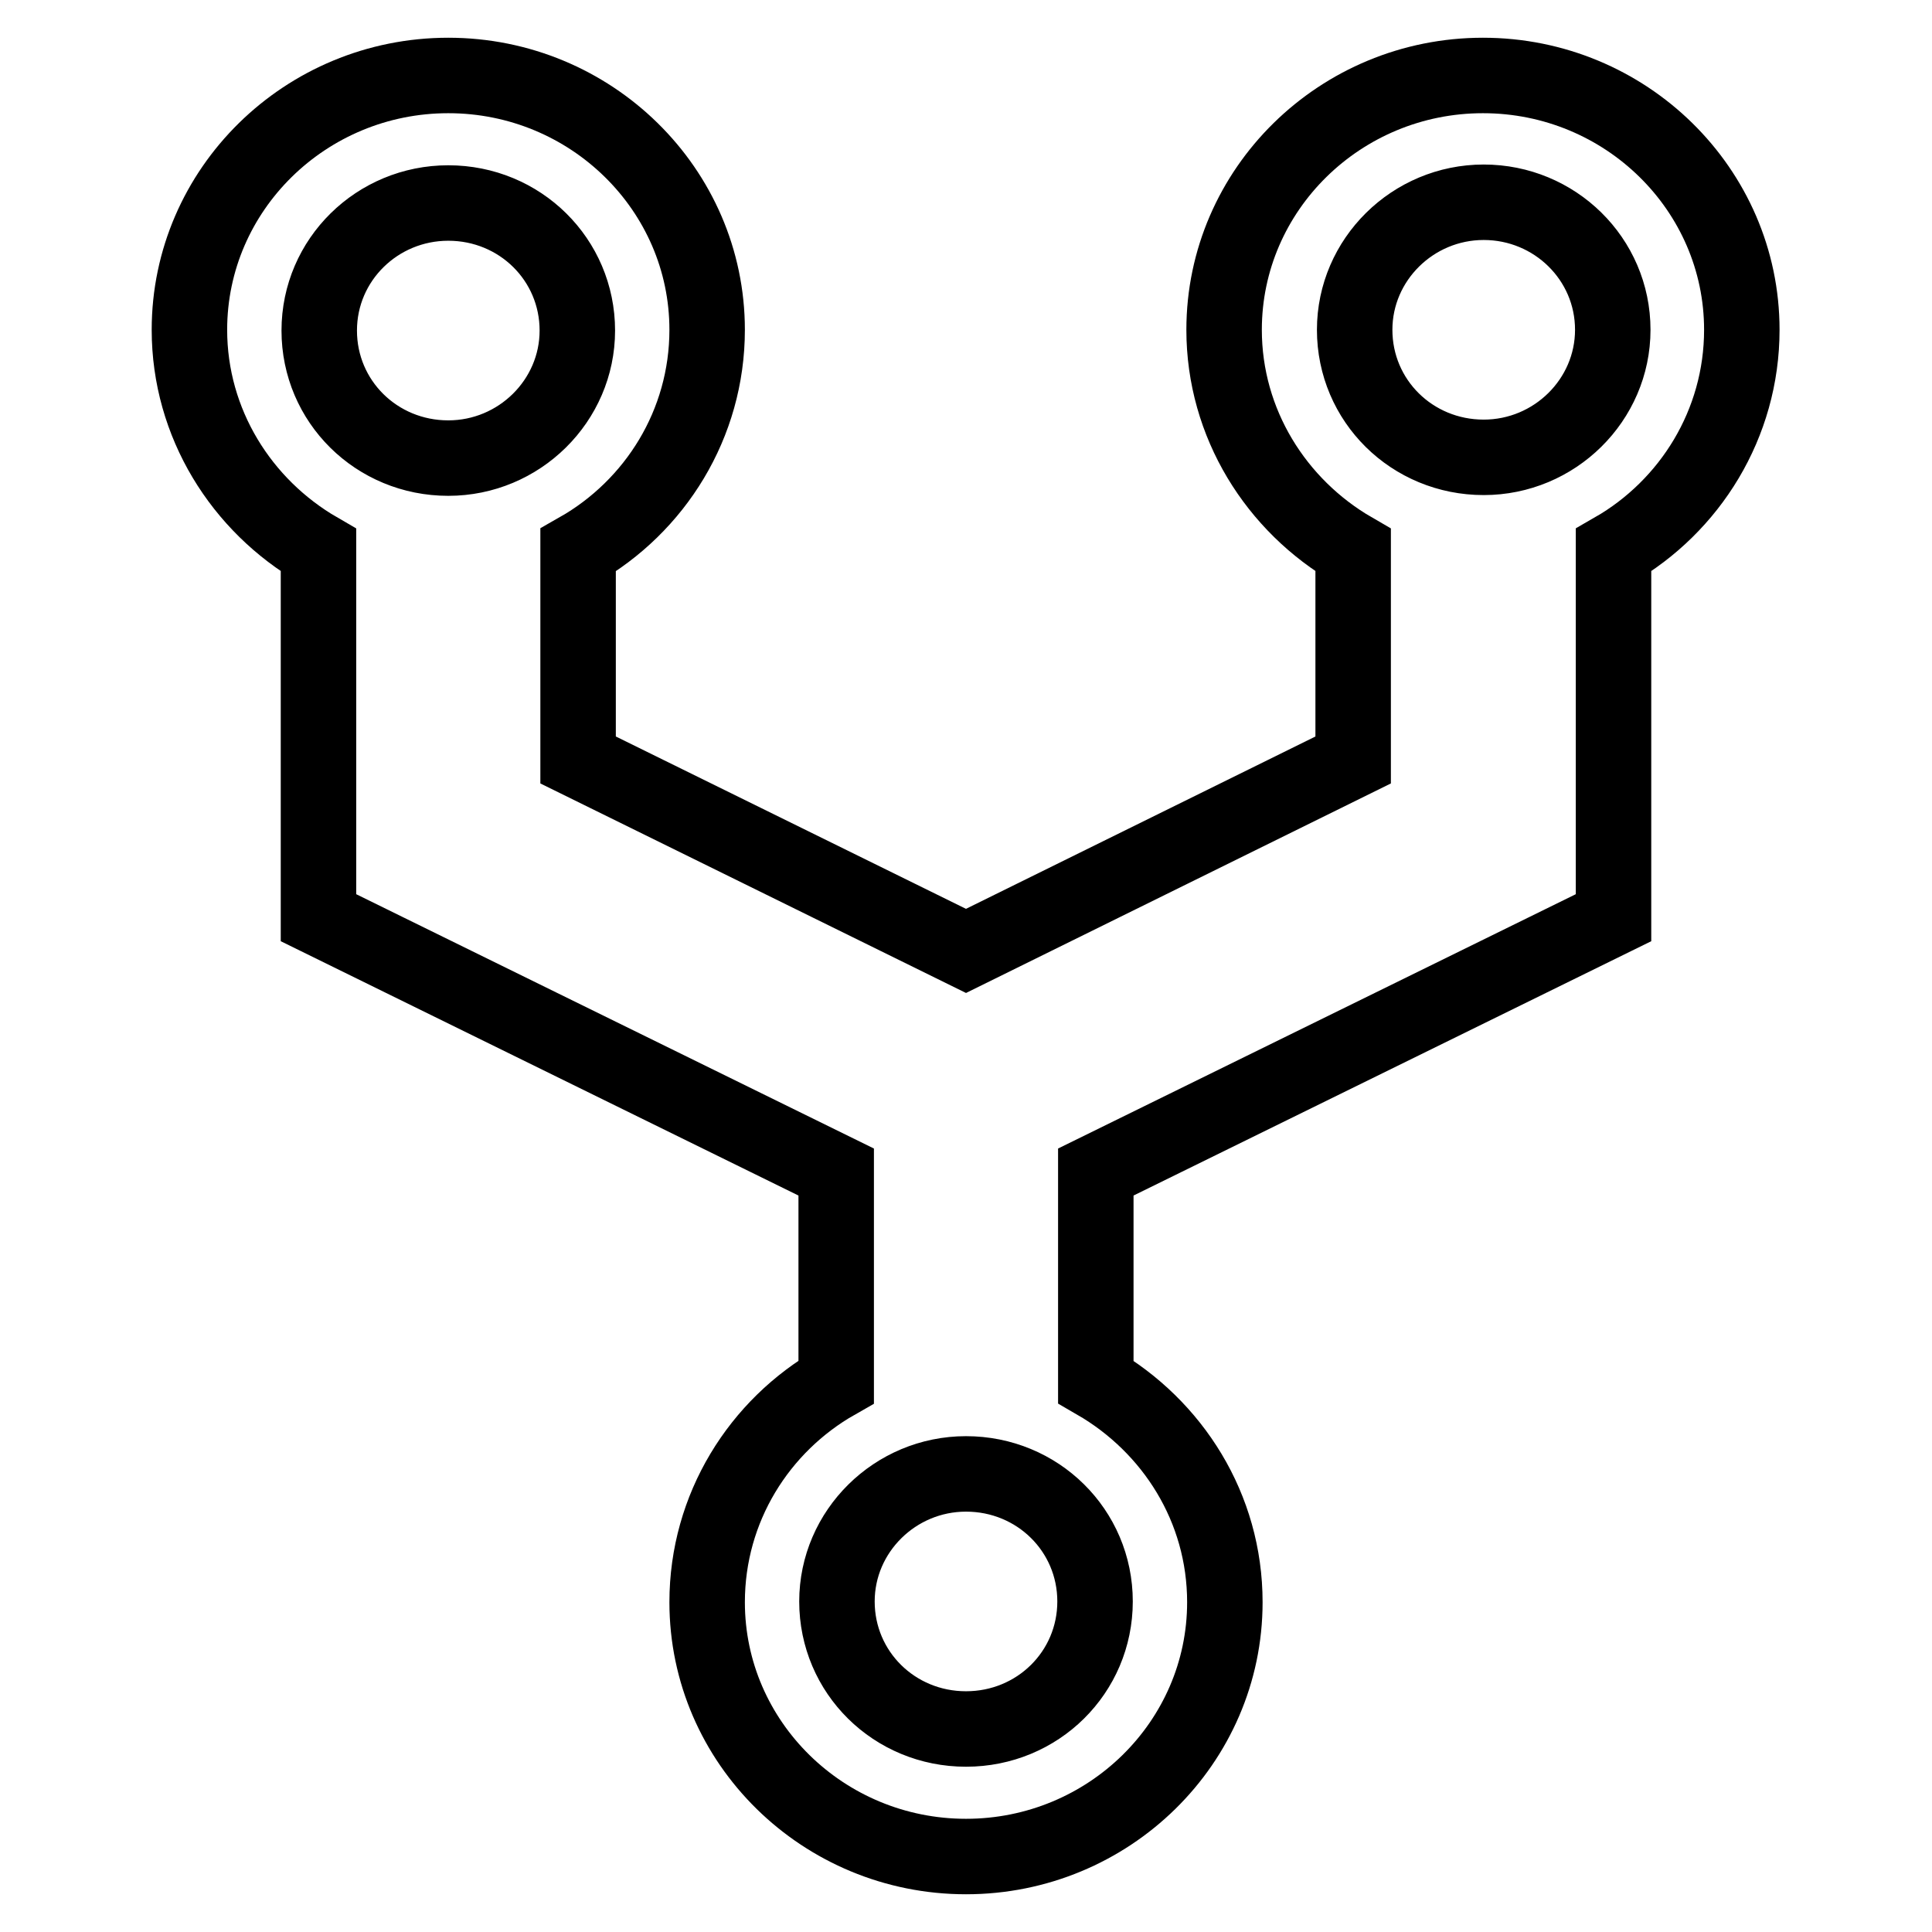
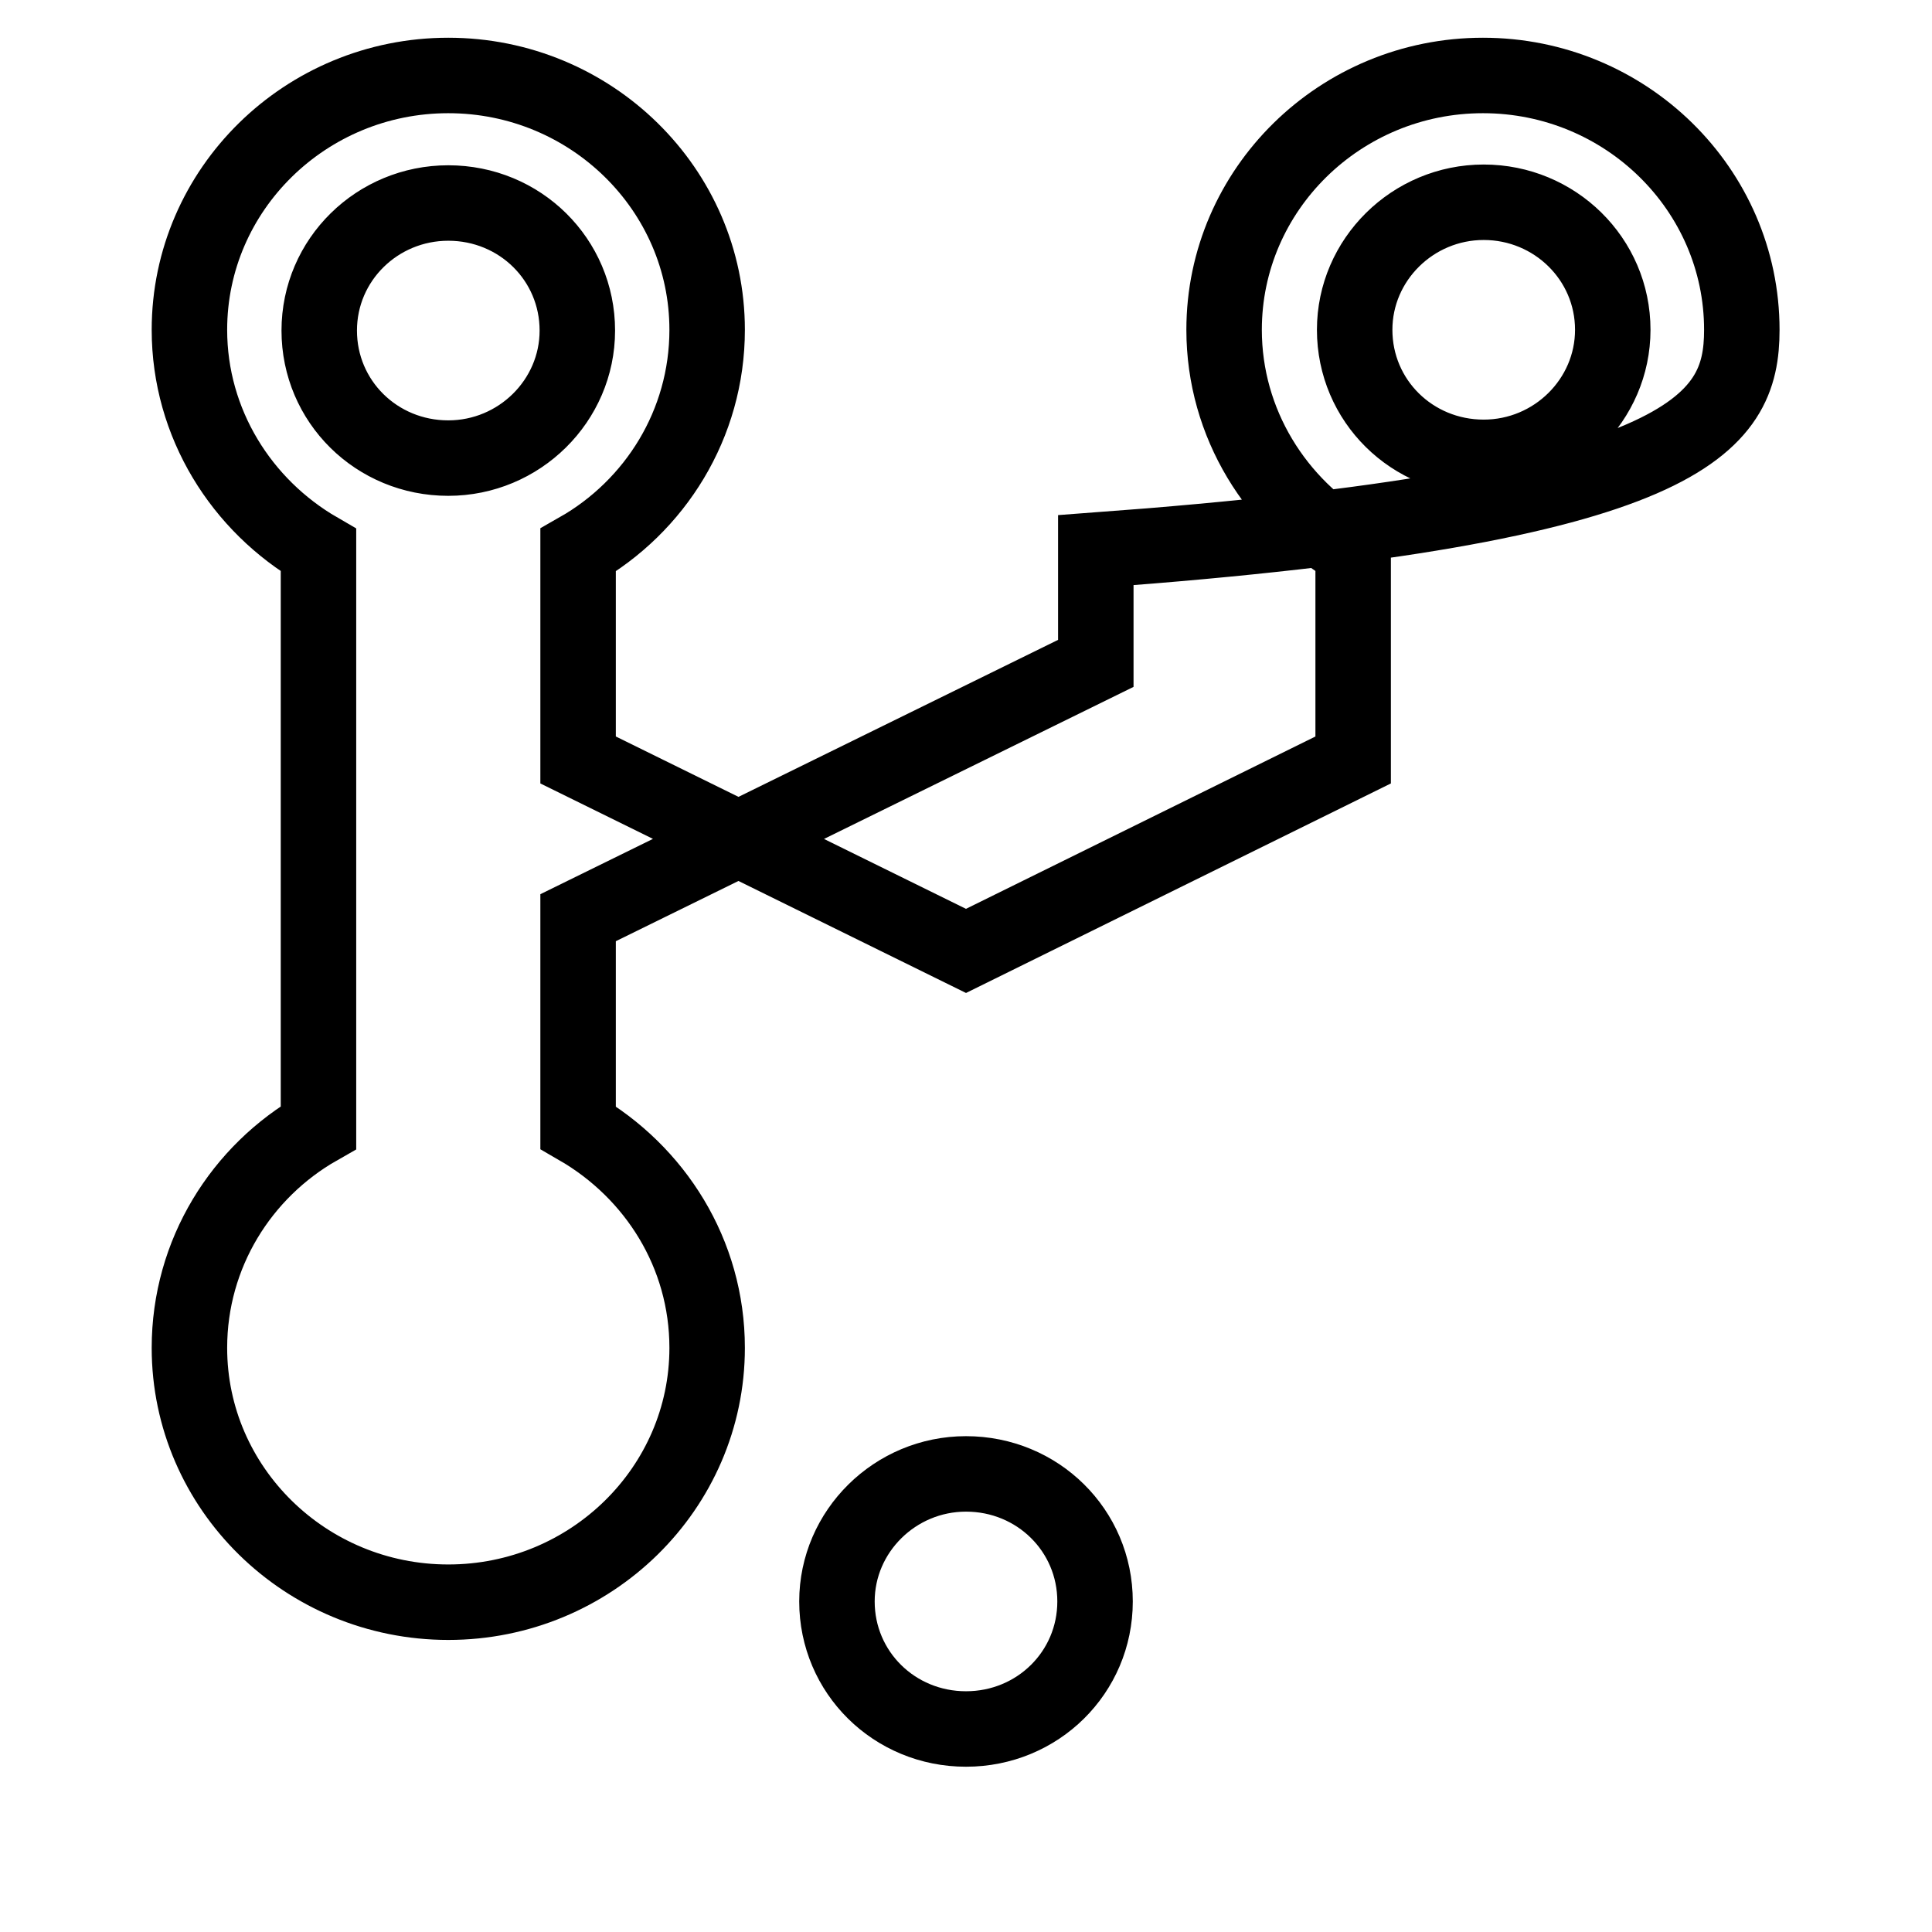
<svg xmlns="http://www.w3.org/2000/svg" version="1.1" x="0px" y="0px" viewBox="0 0 256 256" enable-background="new 0 0 256 256" xml:space="preserve">
  <g>
-     <path stroke-width="10" fill-opacity="0" stroke="#000000" d="M230.8,43.7c0-18.6-15.4-33.7-34.3-33.7c-18.9,0-34.3,15.1-34.3,33.7c0,12.4,6.9,23.3,17.1,29.2v27.8 L128,126l-51.4-25.3V72.9c10.2-5.8,17.1-16.7,17.1-29.2C93.7,25.1,78.3,10,59.4,10c-18.9,0-34.3,15.1-34.3,33.7 c0,12.4,6.9,23.3,17.1,29.2v48.7l68.6,33.7v27.8c-10.2,5.8-17.1,16.7-17.1,29.2c0,18.6,15.4,33.7,34.3,33.7s34.3-15.1,34.3-33.7 c0-12.5-6.9-23.3-17.1-29.2v-27.8l68.6-33.7V72.9C223.9,67.1,230.8,56.2,230.8,43.7z M59.4,26.9c9.5,0,17.1,7.5,17.1,16.9 c0,9.3-7.7,16.9-17.1,16.9c-9.5,0-17.1-7.5-17.1-16.9C42.3,34.4,50,26.9,59.4,26.9z M128,229.1c-9.5,0-17.1-7.5-17.1-16.9 c0-9.3,7.7-16.9,17.1-16.9c9.5,0,17.1,7.5,17.1,16.9C145.1,221.6,137.5,229.1,128,229.1z M196.6,60.6c-9.5,0-17.1-7.5-17.1-16.9 c0-9.3,7.7-16.9,17.1-16.9s17.1,7.5,17.1,16.9C213.7,53,206,60.6,196.6,60.6z" />
+     <path stroke-width="10" fill-opacity="0" stroke="#000000" d="M230.8,43.7c0-18.6-15.4-33.7-34.3-33.7c-18.9,0-34.3,15.1-34.3,33.7c0,12.4,6.9,23.3,17.1,29.2v27.8 L128,126l-51.4-25.3V72.9c10.2-5.8,17.1-16.7,17.1-29.2C93.7,25.1,78.3,10,59.4,10c-18.9,0-34.3,15.1-34.3,33.7 c0,12.4,6.9,23.3,17.1,29.2v48.7v27.8c-10.2,5.8-17.1,16.7-17.1,29.2c0,18.6,15.4,33.7,34.3,33.7s34.3-15.1,34.3-33.7 c0-12.5-6.9-23.3-17.1-29.2v-27.8l68.6-33.7V72.9C223.9,67.1,230.8,56.2,230.8,43.7z M59.4,26.9c9.5,0,17.1,7.5,17.1,16.9 c0,9.3-7.7,16.9-17.1,16.9c-9.5,0-17.1-7.5-17.1-16.9C42.3,34.4,50,26.9,59.4,26.9z M128,229.1c-9.5,0-17.1-7.5-17.1-16.9 c0-9.3,7.7-16.9,17.1-16.9c9.5,0,17.1,7.5,17.1,16.9C145.1,221.6,137.5,229.1,128,229.1z M196.6,60.6c-9.5,0-17.1-7.5-17.1-16.9 c0-9.3,7.7-16.9,17.1-16.9s17.1,7.5,17.1,16.9C213.7,53,206,60.6,196.6,60.6z" />
  </g>
</svg>